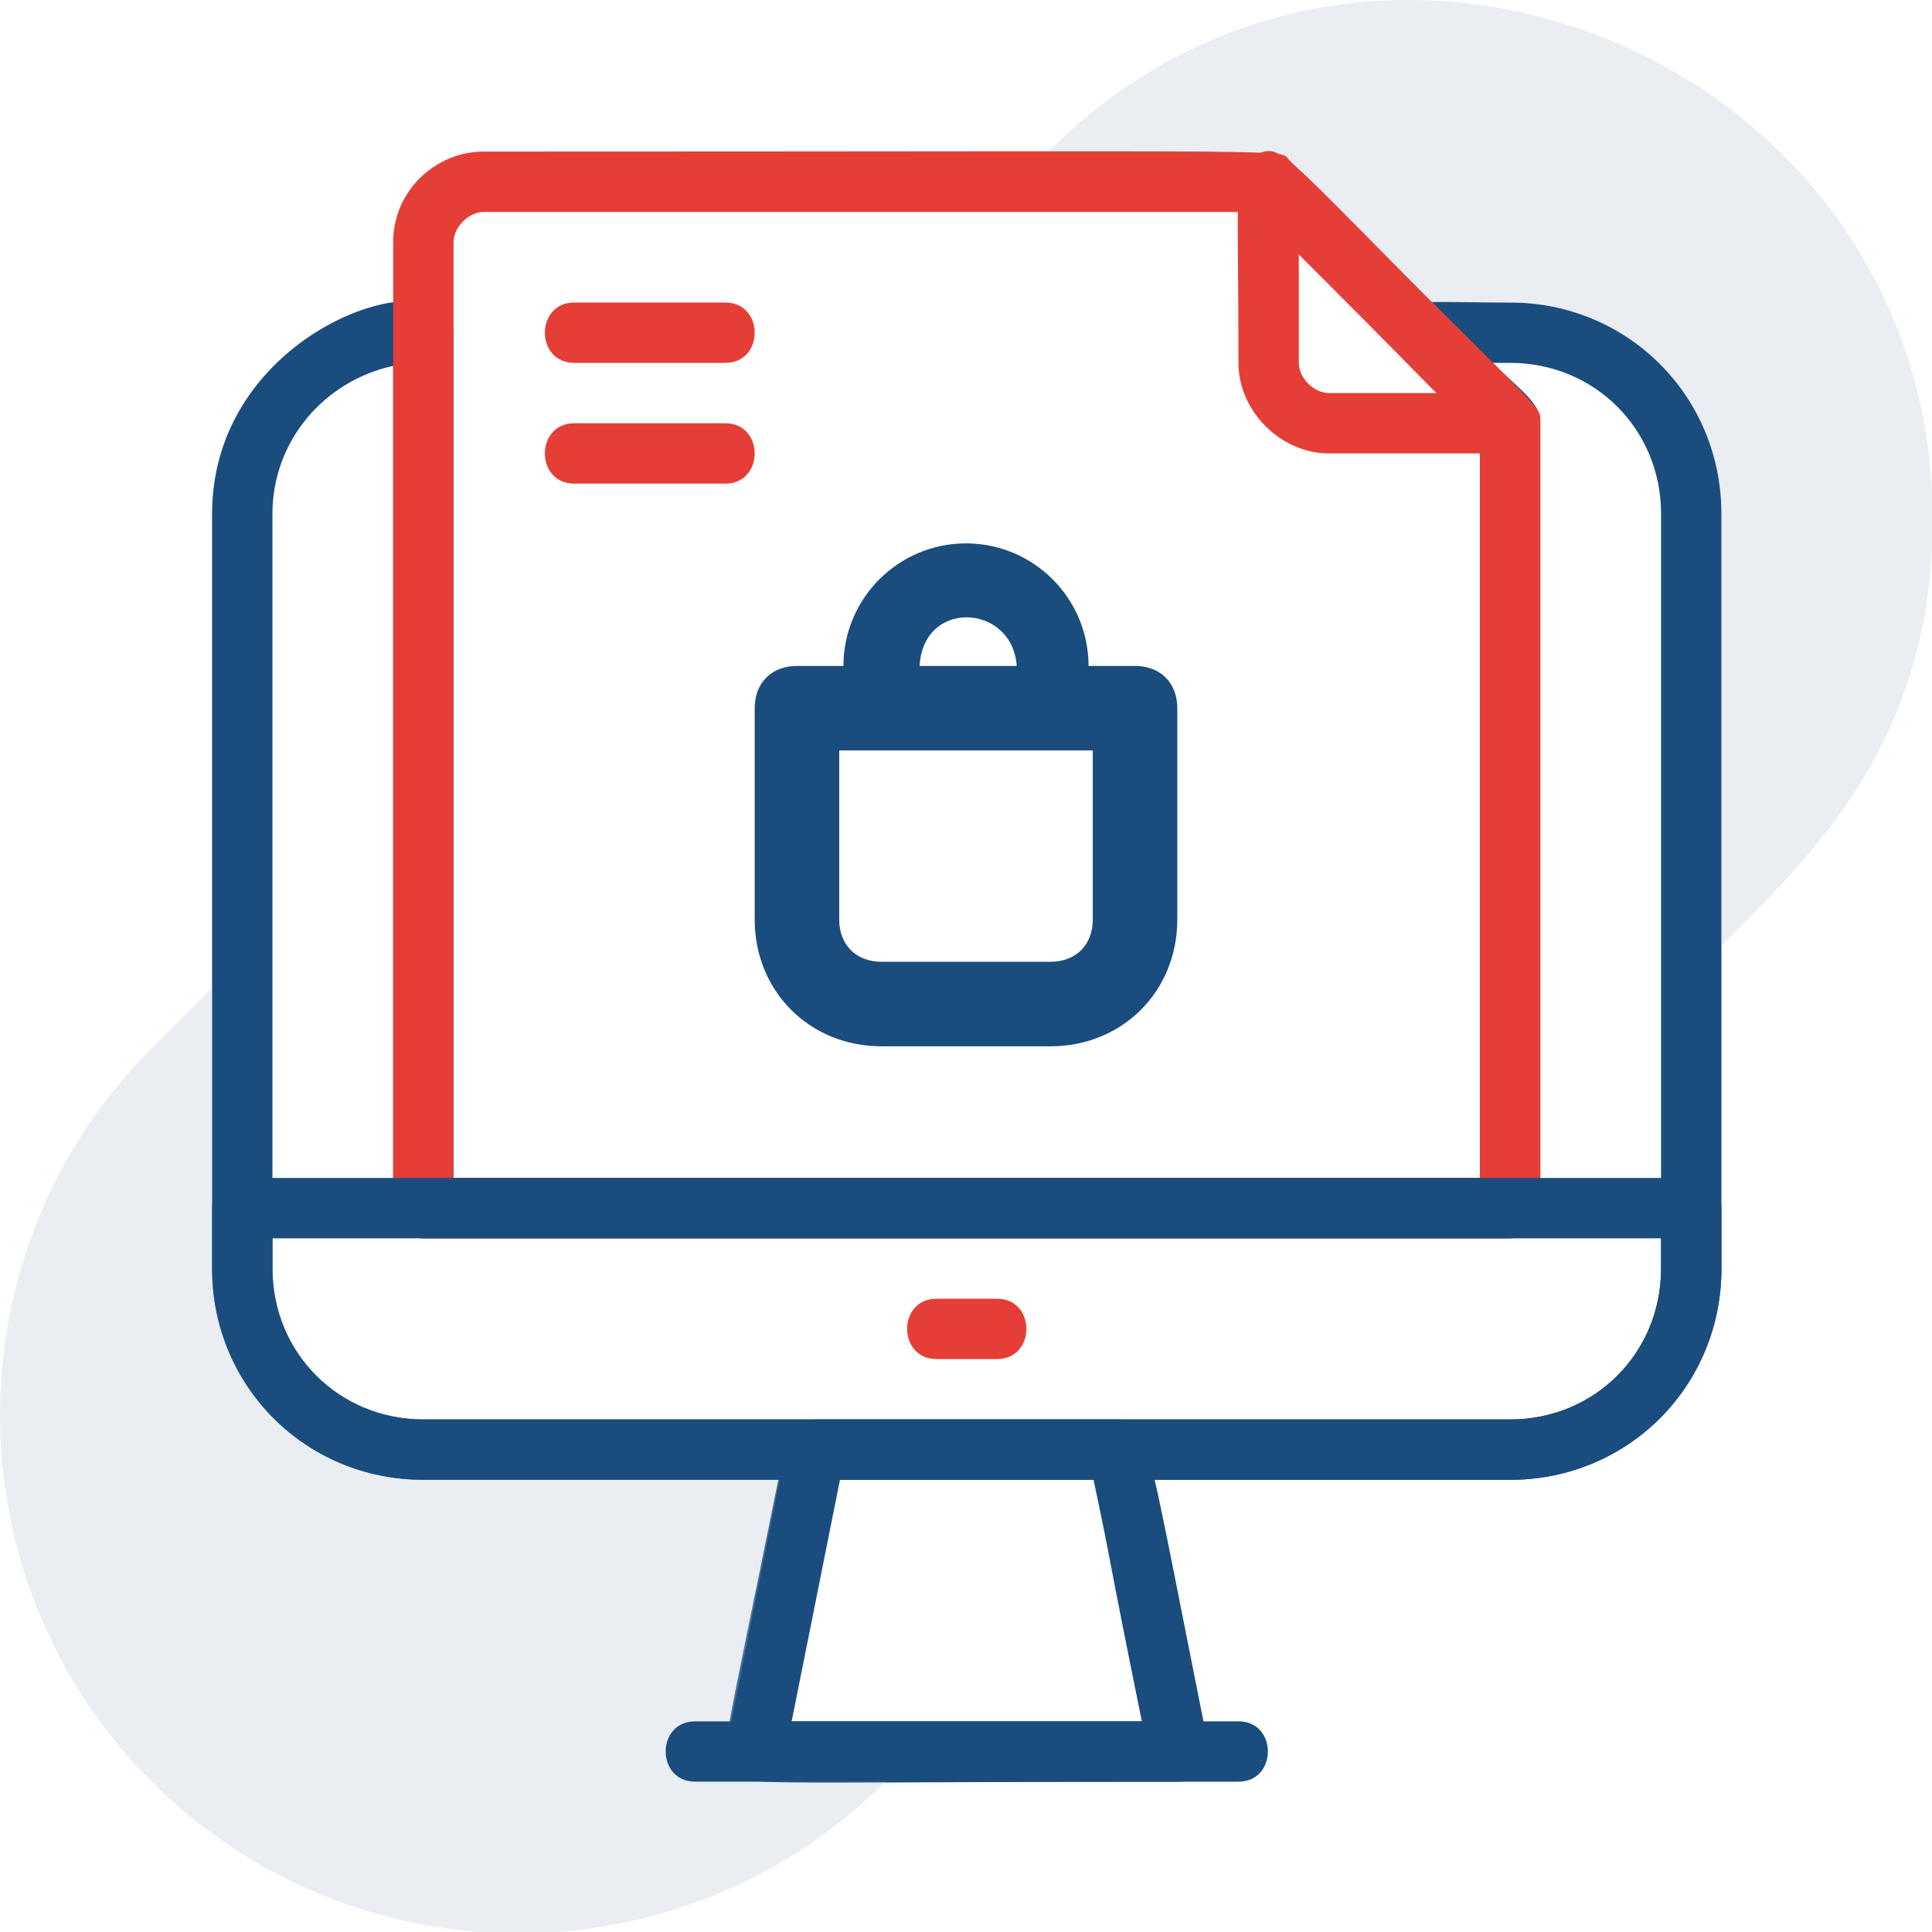
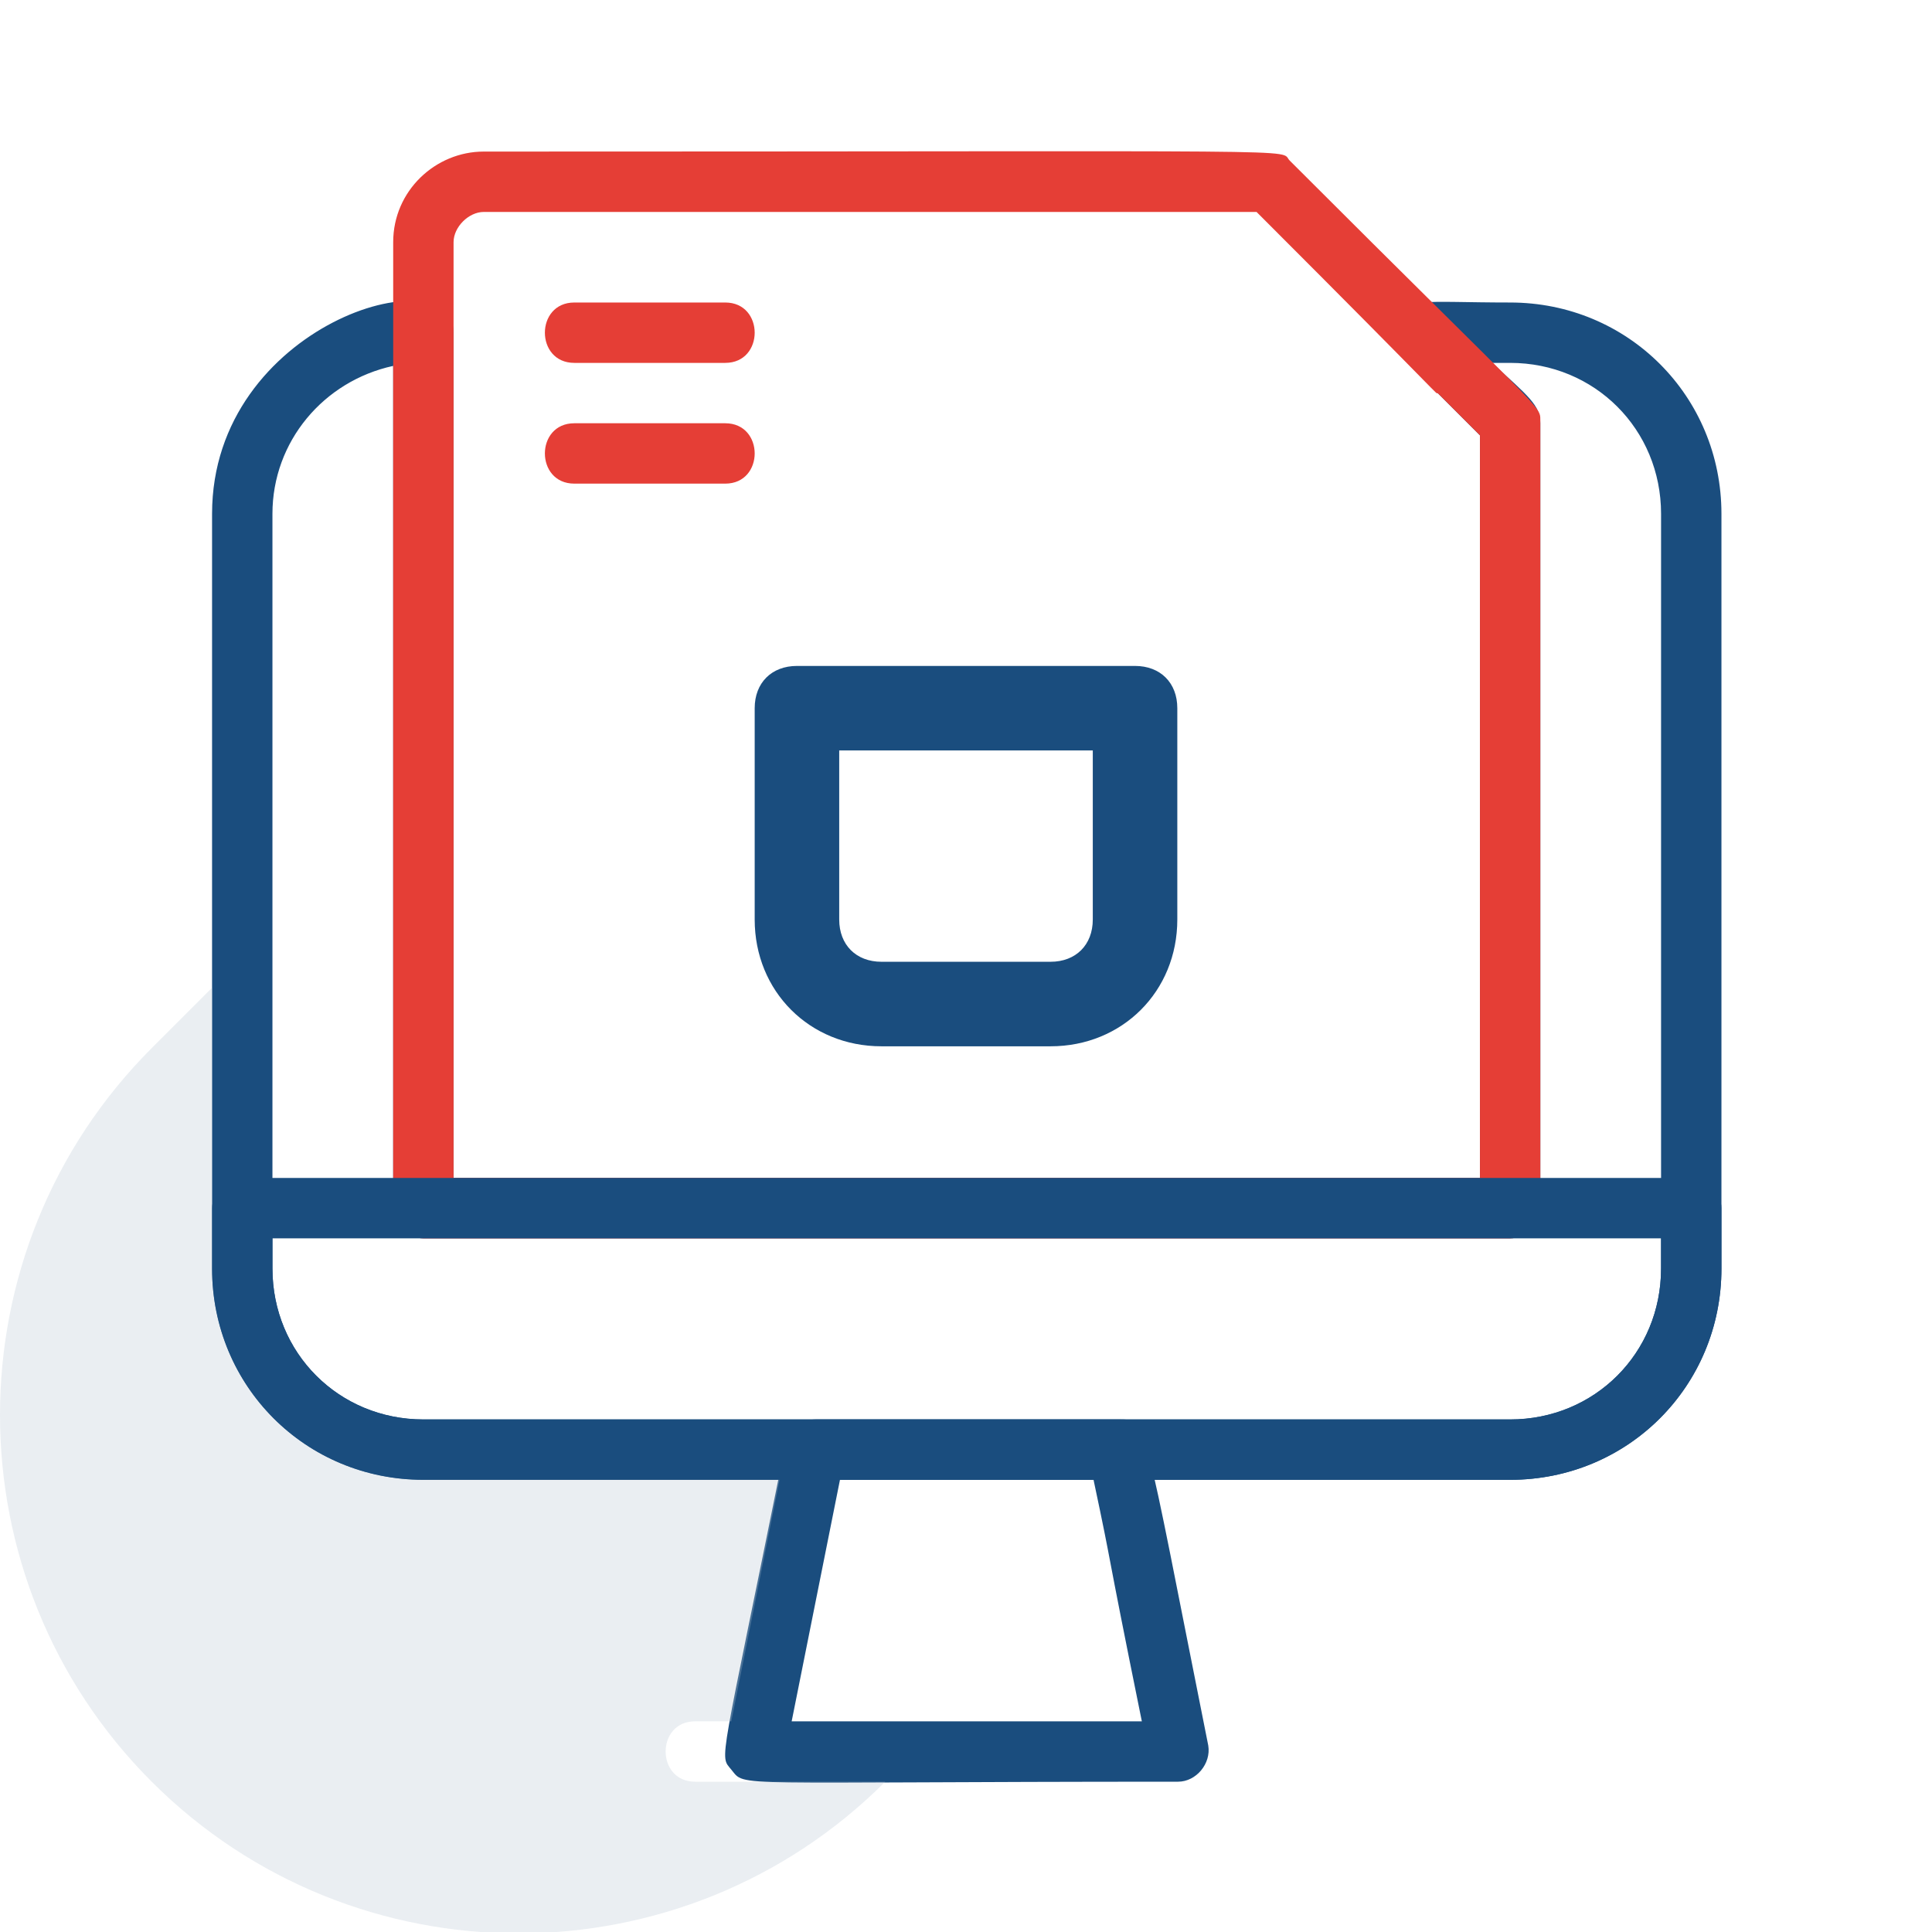
<svg xmlns="http://www.w3.org/2000/svg" width="64" height="64" viewBox="0 0 64 64" fill="none">
  <g clip-path="url(#clip0_272_2349)">
    <path d="M50.925 14.421C50.625 15.121 50.025 15.021 49.025 15.021V39.021H51.025C51.025 9.921 51.025 14.121 50.925 14.421ZM50.025 10.021C47.125 10.021 46.425 9.821 46.125 10.621C45.825 11.321 46.325 11.721 47.625 13.021L49.025 14.421V39.021H15.025V11.021C15.025 8.421 7.025 10.721 7.025 17.021V42.021C7.025 45.921 10.125 49.021 14.025 49.021H50.025C53.925 49.021 57.025 45.921 57.025 42.021V17.021C57.025 13.121 53.925 10.021 50.025 10.021ZM55.025 42.021C55.025 44.821 52.825 47.021 50.025 47.021H14.025C11.225 47.021 9.025 44.821 9.025 42.021V17.021C9.025 14.621 10.725 12.621 13.025 12.121V40.021C13.025 40.521 13.525 41.021 14.025 41.021H50.025C50.525 41.021 51.025 40.521 51.025 40.021V14.021C51.025 13.421 50.625 13.121 49.425 12.021H50.025C52.825 12.021 55.025 14.221 55.025 17.021V42.021ZM50.925 14.421C50.625 15.121 50.025 15.021 49.025 15.021V39.021H51.025C51.025 9.921 51.025 14.121 50.925 14.421Z" fill="#1A4D7E" />
-     <path d="M33.025 45.021H31.025C29.725 45.021 29.725 43.021 31.025 43.021H33.025C34.325 43.021 34.325 45.021 33.025 45.021Z" fill="#E53E36" />
    <path d="M37.025 47.021H27.025C26.525 47.021 26.125 47.321 26.025 47.821C23.825 58.721 23.825 58.121 24.225 58.621C24.725 59.221 23.925 59.021 39.025 59.021C39.625 59.021 40.125 58.421 40.025 57.821C37.825 46.821 38.025 47.021 37.025 47.021ZM26.225 57.021L27.825 49.021H36.225C36.925 52.321 36.525 50.621 37.825 57.021H26.225Z" fill="#1A4D7E" />
-     <path d="M41.025 59.021H23.025C21.725 59.021 21.725 57.021 23.025 57.021H41.025C42.325 57.021 42.325 59.021 41.025 59.021Z" fill="#1A4D7E" />
    <path d="M51.025 13.921C51.025 13.421 51.125 13.721 42.725 5.321C42.325 4.921 44.425 5.021 16.025 5.021C14.425 5.021 13.025 6.321 13.025 8.021V40.021C13.025 40.521 13.525 41.021 14.025 41.021H50.025C50.525 41.021 51.025 40.521 51.025 40.021C51.025 13.121 51.025 14.021 51.025 13.921ZM15.025 39.021V8.021C15.025 7.521 15.525 7.021 16.025 7.021H41.625C48.125 13.521 47.525 13.021 47.625 13.021L49.025 14.421V39.021H15.025Z" fill="#E53E36" />
-     <path d="M50.725 13.321C42.225 4.821 42.525 4.721 41.625 5.121C40.825 5.421 41.025 5.621 41.025 12.021C41.025 13.621 42.425 15.021 44.025 15.021H50.025C50.925 15.021 51.325 13.921 50.725 13.321ZM44.025 13.021C43.525 13.021 43.025 12.521 43.025 12.021V8.421C46.925 12.321 45.925 11.321 47.625 13.021H44.025Z" fill="#E53E36" />
    <path d="M24.025 12.021H19.025C17.725 12.021 17.725 10.021 19.025 10.021H24.025C25.325 10.021 25.325 12.021 24.025 12.021Z" fill="#E53E36" />
    <path d="M24.025 16.021H19.025C17.725 16.021 17.725 14.021 19.025 14.021H24.025C25.325 14.021 25.325 16.021 24.025 16.021Z" fill="#E53E36" />
    <path d="M56.025 39.021H8.025C7.525 39.021 7.025 39.521 7.025 40.021V42.021C7.025 45.921 10.125 49.021 14.025 49.021H50.025C53.925 49.021 57.025 45.921 57.025 42.021V40.021C57.025 39.521 56.525 39.021 56.025 39.021ZM55.025 42.021C55.025 44.821 52.825 47.021 50.025 47.021H14.025C11.225 47.021 9.025 44.821 9.025 42.021V41.021H55.025V42.021Z" fill="#1A4D7E" />
    <path opacity="0.3" d="M29.325 59.021C22.625 65.721 11.725 65.721 5.025 59.021C-1.675 52.321 -1.675 41.421 5.025 34.721L7.025 32.721V42.021C7.025 45.921 10.125 49.021 14.025 49.021H25.825L24.225 57.021H23.025C21.725 57.021 21.725 59.021 23.025 59.021H29.325Z" fill="#B8C4D3" />
-     <path opacity="0.3" d="M64.025 17.221C64.025 24.621 59.925 28.421 57.025 31.321V17.021C57.025 13.121 53.925 10.021 50.025 10.021H47.425C42.325 4.921 42.625 5.021 42.025 5.021H34.725C45.525 -5.779 64.025 2.021 64.025 17.221Z" fill="#B8C4D3" />
    <path d="M34.8 34.66H29.2C26.82 34.66 25 32.84 25 30.46V23.46C25 22.62 25.56 22.06 26.4 22.06H37.6C38.44 22.06 39 22.62 39 23.46V30.46C39 32.84 37.18 34.66 34.8 34.66ZM27.8 24.86V30.46C27.8 31.3 28.36 31.86 29.2 31.86H34.8C35.64 31.86 36.2 31.3 36.2 30.46V24.86H27.8Z" fill="#1A4D7E" />
-     <path d="M34.8 24.72H29.2C28.5 24.72 27.94 24.16 27.94 23.46V22.06C27.94 19.82 29.76 18 32 18C34.24 18 36.06 19.82 36.06 22.06V23.46C36.06 24.16 35.5 24.72 34.8 24.72ZM30.46 22.2C34.1 22.2 33.68 22.34 33.68 22.06C33.54 19.96 30.46 19.82 30.46 22.2Z" fill="#1A4D7E" />
  </g>
  <defs>
    <clipPath id="clip0_272_2349">
      <rect width="64" height="64" fill="white" />
    </clipPath>
  </defs>
</svg>